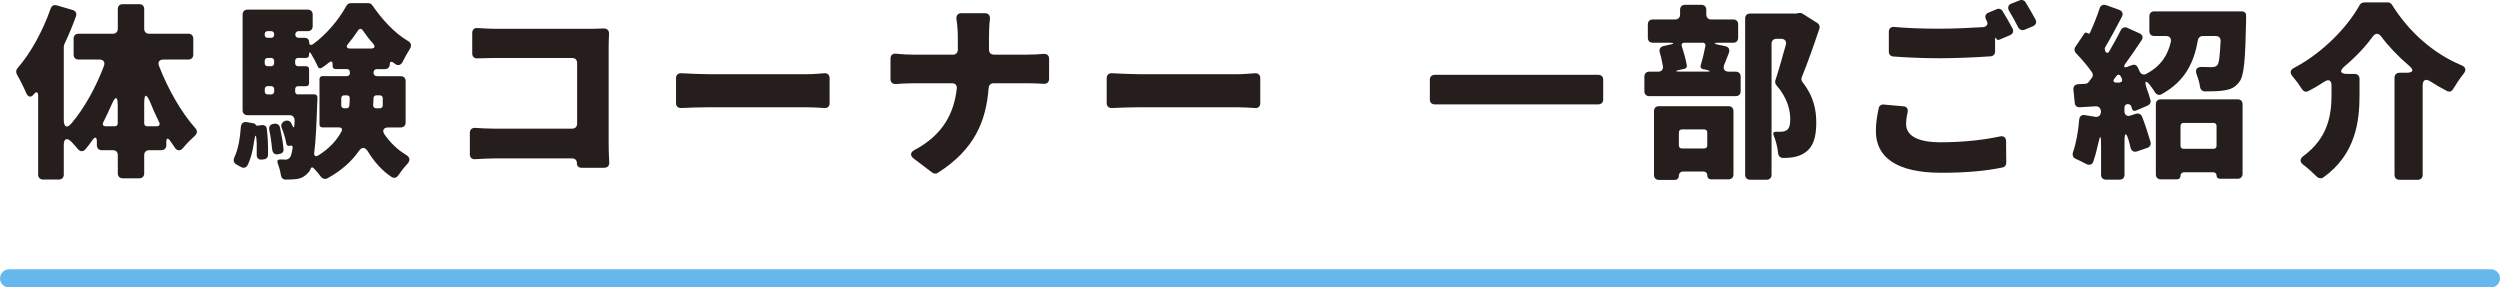
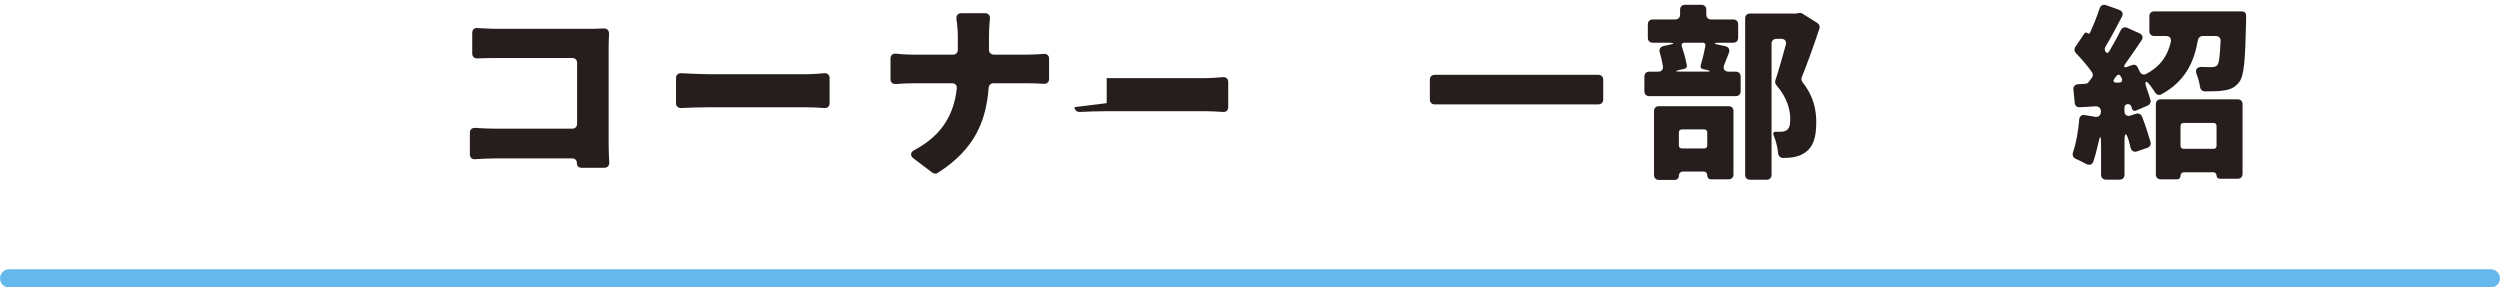
<svg xmlns="http://www.w3.org/2000/svg" id="_レイヤー_2" viewBox="0 0 389.22 44.76">
  <defs>
    <style>.cls-1{fill:none;stroke:#65b7ec;stroke-linecap:round;stroke-linejoin:round;stroke-width:2.83px;}.cls-2{fill:#251e1c;}</style>
  </defs>
  <g id="_レイヤー_1-2">
-     <path class="cls-2" d="M29.33,9.27h-3.87c-.67,0-.94.4-.7,1.01,1.4,3.6,3.44,7.19,5.64,9.66.37.4.33.85-.06,1.19-.61.55-1.28,1.22-1.83,1.89-.4.49-.88.52-1.25.03-.24-.34-.49-.7-.73-1.07-.4-.58-.64-.52-.64.18v.46c0,.46-.3.76-.76.76h-1.92c-.46,0-.76.3-.76.76v2.86c0,.46-.3.76-.76.76h-2.59c-.46,0-.76-.3-.76-.76v-2.86c0-.46-.3-.76-.76-.76h-1.74c-.46,0-.76-.3-.76-.76v-.55c0-.79-.27-.85-.73-.21-.33.49-.67.94-1.04,1.37-.37.43-.82.4-1.19-.03-.3-.37-.67-.76-1-1.13-.7-.7-1.19-.49-1.19.49v4.63c0,.46-.3.76-.76.76h-2.47c-.46,0-.76-.3-.76-.76v-12.25c0-.67-.27-.76-.7-.24-.4.52-.85.43-1.13-.15-.4-.94-.98-2.1-1.46-2.93-.18-.3-.18-.7.06-.98,2.07-2.38,3.96-5.82,5.18-9.32.15-.43.52-.61.94-.49l2.5.73c.46.15.67.55.49,1.01-.52,1.4-1.1,2.86-1.8,4.3-.03.03-.03.09-.03.12l-.06.24v11.49c0,1.07.52,1.31,1.22.46,2.01-2.38,3.78-5.61,5.03-8.9.21-.61-.06-1.01-.7-1.01h-3.26c-.46,0-.76-.3-.76-.76v-2.5c0-.46.3-.76.76-.76h5.36c.46,0,.76-.31.76-.76V1.41c0-.46.3-.76.76-.76h2.59c.46,0,.76.3.76.76v3.08c0,.46.3.76.76.76h6.12c.46,0,.76.3.76.76v2.5c0,.46-.3.76-.76.76ZM16.5,19.66h1.37c.27,0,.46-.18.46-.46v-2.74c0-1.52-.34-1.58-.95-.18-.4.94-.85,1.83-1.28,2.71-.21.4-.06.67.4.67ZM22.9,19.66h1.46c.46,0,.61-.27.4-.67-.49-.98-.95-2.01-1.37-3.05-.61-1.43-.94-1.37-.94.18v3.08c0,.27.18.46.46.46Z" />
-     <path class="cls-2" d="M39.85,19.48c.03.06.09.09.15.09l.73-.09c.46-.06.79.18.82.64.15,1.31.21,2.8.18,3.99,0,.4-.27.67-.67.7l-.24.03c-.55.09-.88-.24-.85-.79v-1.74c-.06-1.58-.24-1.58-.46,0-.18,1.31-.49,2.5-1,3.47-.21.34-.61.43-.95.24l-.73-.4c-.46-.24-.55-.67-.34-1.13.61-1.28.88-2.96,1.01-4.75.06-.52.4-.82.91-.73l1.16.21c.06.03.12.06.15.09l.06.09.06.06ZM62.4,19.84h-1.92c-.76,0-1.04.46-.61,1.1.88,1.25,2.01,2.38,3.35,3.17.61.37.7.85.21,1.4-.52.55-1.04,1.22-1.43,1.8-.24.37-.67.49-1.04.24-1.49-.98-2.68-2.35-3.66-3.93-.46-.76-.97-.79-1.46-.06-1.1,1.55-2.65,2.99-4.88,4.21-.37.18-.76.06-1.01-.27-.3-.43-.7-.88-1.1-1.31-.21-.21-.4-.15-.49.06v.06l-.18.34-.06.09c-.55.64-1.07.98-1.77,1.1-.49.09-1.13.12-1.86.12-.43,0-.7-.27-.76-.7-.09-.58-.27-1.25-.49-1.83-.15-.43,0-.61.43-.61l.76.03c.3,0,.52-.09.76-.4.12-.18.24-.61.37-1.43.03-.3-.12-.43-.4-.33-.3.09-.52-.03-.58-.34-.12-.73-.4-1.65-.73-2.47-.18-.46.06-.88.55-1.07.4-.12.82.03.98.43l.09.21c.21.52.34.49.37-.06l.03-.64c0-.49-.3-.82-.79-.82h-6.55c-.46,0-.76-.3-.76-.76V2.26c0-.46.3-.76.76-.76h9.39c.46,0,.76.3.76.76v1.83c0,.46-.3.76-.76.76h-1.43c-.3,0-.52.21-.52.52s.21.52.52.52h.97c.4,0,.67.27.67.67,0,.43.24.55.58.33,2.13-1.52,4.11-3.93,5.21-5.97.12-.24.4-.43.7-.43h2.71c.27,0,.52.15.64.34,1.49,2.16,3.44,4.33,5.55,5.55.49.27.61.73.3,1.22-.4.64-.82,1.37-1.16,2.07-.24.46-.7.61-1.13.3l-.27-.21c-.37-.27-.58-.15-.58.27s-.3.73-.73.73h-1.25c-.33,0-.55.21-.55.55s.21.55.55.55h3.69c.46,0,.76.3.76.76v6.46c0,.46-.3.76-.76.76ZM42.22,4.85h-.55c-.27,0-.46.18-.46.46v.12c0,.27.18.46.46.46h.55c.27,0,.46-.18.46-.46v-.12c0-.27-.18-.46-.46-.46ZM42.22,9.02h-.55c-.27,0-.46.18-.46.46v.37c0,.27.18.46.46.46h.55c.27,0,.46-.18.46-.46v-.37c0-.27-.18-.46-.46-.46ZM41.22,13.87v.37c0,.27.18.46.46.46h.55c.27,0,.46-.18.46-.46v-.37c0-.27-.18-.46-.46-.46h-.55c-.27,0-.46.18-.46.46ZM42.53,19.29l.18-.03c.43-.06.76.15.88.58.24,1.1.46,2.35.55,3.35.06.37-.18.7-.55.76h-.06l-.21.06c-.52.12-.88-.18-.94-.73-.09-.91-.24-2.04-.46-3.05-.09-.49.12-.85.61-.94ZM46.43,14.69h2.53c.27,0,.46.18.46.46,0,.3,0,.67-.03.88-.12,3.53-.24,5.97-.46,7.68-.09.58.18.76.67.46,1.74-1.1,2.86-2.38,3.56-3.69.21-.4.03-.64-.4-.64h-2.56c-.27,0-.46-.18-.46-.46v-7.07c0-.27.18-.46.46-.46h3.81c.27,0,.46-.18.46-.46v-.18c0-.27-.18-.46-.46-.46h-1.77c-.27,0-.46-.18-.46-.46v-.3c0-.43-.21-.55-.58-.24-.33.27-.7.55-1.07.79-.27.18-.55.09-.67-.21-.27-.64-.67-1.34-1.04-1.98-.18-.3-.3-.24-.3.09v.12c0,.27-.18.46-.46.46h-1.25c-.27,0-.46.18-.46.46v.37c0,.27.18.46.46.46h1.25c.27,0,.46.18.46.46v2.19c0,.27-.18.46-.46.46h-1.25c-.27,0-.46.18-.46.46v.37c0,.27.18.46.46.46ZM53.59,16.86h.34c.24,0,.43-.15.46-.4.03-.37.06-.76.06-1.13.03-.3-.15-.49-.46-.49h-.4c-.27,0-.46.18-.46.46v1.1c0,.27.18.46.46.46ZM54.57,7.56h3.14c.64,0,.76-.3.37-.79-.58-.64-1.1-1.31-1.55-1.98-.27-.4-.58-.4-.82,0-.43.67-.94,1.34-1.49,2.01-.4.46-.27.76.37.76ZM59.59,16.4v-1.1c0-.27-.18-.46-.46-.46h-.52c-.27,0-.46.18-.46.46,0,.37-.03.7-.06,1.07,0,.27.18.49.46.49h.58c.27,0,.46-.18.46-.46Z" />
    <path class="cls-2" d="M94.09,26.12h-3.57c-.43,0-.73-.3-.7-.73,0-.43-.3-.73-.73-.73h-11.98c-.82,0-2.1.06-3.11.12-.52.06-.85-.24-.85-.76v-3.35c0-.49.34-.79.82-.76.94.06,1.98.12,3.02.12h12.1c.46,0,.76-.31.76-.76v-9.48c0-.46-.3-.76-.76-.76h-11.76c-.97,0-2.1.03-2.99.06-.49.03-.82-.27-.82-.76v-3.2c0-.52.33-.82.85-.76,1.01.06,2.16.12,2.96.12h14.78l1.89-.06c.52,0,.82.3.82.82-.03.67-.06,1.43-.06,2.07v15.02c0,.76.03,1.92.09,2.96.03.49-.27.82-.76.82Z" />
    <path class="cls-2" d="M105.25,16.06v-3.9c0-.49.33-.79.82-.76,1.25.06,3.05.15,4.17.15h15.39c.91,0,1.92-.09,2.71-.15.49-.03.82.27.82.76v3.9c0,.49-.3.79-.79.76-.82-.06-1.92-.12-2.74-.12h-15.39c-1.31,0-2.99.06-4.21.12-.46,0-.79-.3-.79-.76Z" />
    <path class="cls-2" d="M154.71,8.51h5.09c1.04,0,1.98-.06,2.68-.12.52-.03.85.24.85.76v3.14c0,.49-.33.79-.82.76-.79-.06-1.83-.09-2.74-.09h-5.09c-.43,0-.73.3-.76.73-.4,5.12-2.13,9.54-7.92,13.22-.24.18-.58.15-.85-.03l-2.89-2.19c-.61-.46-.55-.98.12-1.34,4.48-2.38,6.16-5.79,6.58-9.57.06-.49-.24-.82-.73-.82h-5.94c-1.04,0-1.98.06-2.83.12-.49.03-.82-.27-.82-.76v-3.2c0-.52.33-.82.85-.76.82.09,1.77.15,2.68.15h6.19c.46,0,.76-.3.76-.76v-2.01c0-.76-.06-1.8-.21-2.71-.09-.58.18-.98.79-.98h3.63c.55,0,.85.37.79.91-.12.98-.15,2.1-.15,2.8v1.98c0,.46.3.76.76.76Z" />
-     <path class="cls-2" d="M172.3,16.06v-3.9c0-.49.33-.79.82-.76,1.25.06,3.05.15,4.17.15h15.39c.91,0,1.92-.09,2.71-.15.49-.03.82.27.82.76v3.9c0,.49-.3.79-.79.76-.82-.06-1.92-.12-2.74-.12h-15.39c-1.31,0-2.99.06-4.21.12-.46,0-.79-.3-.79-.76Z" />
+     <path class="cls-2" d="M172.3,16.06v-3.9h15.39c.91,0,1.92-.09,2.71-.15.49-.03.82.27.82.76v3.9c0,.49-.3.79-.79.76-.82-.06-1.92-.12-2.74-.12h-15.39c-1.31,0-2.99.06-4.21.12-.46,0-.79-.3-.79-.76Z" />
    <path class="cls-2" d="M223.37,11.65h25.47c.46,0,.76.3.76.76v3.08c0,.46-.3.76-.76.76h-25.47c-.46,0-.76-.3-.76-.76v-3.08c0-.46.3-.76.76-.76Z" />
    <path class="cls-2" d="M267.77,7.01l.85.18c.52.12.73.52.55,1.04-.24.64-.49,1.28-.73,1.86-.24.64.03,1.07.73,1.07h1.07c.46,0,.76.3.76.76v2.29c0,.46-.3.76-.76.76h-13.47c-.46,0-.76-.3-.76-.76v-2.29c0-.46.3-.76.76-.76h1.4c.49,0,.79-.33.73-.82-.12-.67-.27-1.46-.49-2.16-.15-.49.06-.88.58-1.01l.79-.18c.98-.18.98-.34-.03-.34h-2.44c-.46,0-.76-.3-.76-.76v-2.1c0-.46.3-.76.76-.76h3.5c.46,0,.76-.3.76-.76v-.76c0-.46.3-.76.76-.76h2.56c.46,0,.76.3.76.76v.76c0,.46.3.76.76.76h3.44c.46,0,.76.3.76.76v2.1c0,.46-.3.76-.76.76h-2.07c-1.1,0-1.1.15-.03.37ZM257.51,27.25v-9.96c0-.46.3-.76.76-.76h10.85c.46,0,.76.3.76.76v9.87c0,.46-.3.76-.76.76h-2.71c-.37,0-.61-.24-.61-.61s-.24-.61-.61-.61h-3.14c-.4,0-.67.27-.67.67,0,.37-.27.64-.64.64h-2.47c-.46,0-.76-.3-.76-.76ZM265.06,6.65h-2.77c-.43,0-.58.24-.43.64.33.98.61,2.04.76,2.89.03.27-.09.46-.33.52l-.79.18c-.73.15-.73.27.03.27h4.14c.67,0,.7-.09.06-.27l-.61-.12c-.3-.06-.43-.3-.34-.58.27-.91.55-2.04.73-3.02.06-.3-.12-.52-.46-.52ZM265.34,20.15h-3.5c-.27,0-.46.18-.46.46v2.04c0,.27.18.46.46.46h3.5c.27,0,.46-.18.46-.46v-2.04c0-.27-.18-.46-.46-.46ZM280.05,2.02c.18-.03.4,0,.55.09l2.32,1.46c.3.18.46.52.34.88-.85,2.56-1.86,5.39-2.74,7.56-.12.24-.06.58.12.79,1.86,2.38,2.13,4.54,2.13,6.31,0,2.35-.52,3.78-1.68,4.6-.58.43-1.28.67-2.04.79-.43.06-.92.09-1.43.09-.46,0-.76-.3-.79-.76-.09-.88-.34-1.92-.7-2.77-.15-.37,0-.55.37-.55.24,0,.43.03.64,0h.06c.33,0,.67-.06.91-.21.46-.27.61-.82.61-1.77,0-1.37-.43-3.29-2.16-5.27-.18-.21-.24-.52-.15-.76.52-1.58,1.1-3.66,1.62-5.52.15-.55-.15-.94-.73-.94h-.73c-.46,0-.76.3-.76.76v20.42c0,.46-.3.76-.76.76h-2.59c-.46,0-.76-.31-.76-.76V2.87c0-.46.3-.76.76-.76h7.22l.12-.03h.06l.15-.06h.06Z" />
-     <path class="cls-2" d="M293.31,16.28l3.02.27c.52.03.76.4.67.91-.15.64-.24,1.22-.24,1.86,0,1.62,1.46,2.83,5.36,2.83,3.38,0,6.64-.34,9.26-.91.58-.12.94.18.94.76l.03,3.35c0,.37-.24.67-.61.73-2.62.55-5.76.82-9.48.82-6.95,0-10.21-2.38-10.21-6.49,0-1.4.24-2.59.43-3.53.06-.4.4-.64.82-.61ZM309.25,3.14c-.3-.52-.18-.98.37-1.19l1.25-.52c.33-.15.73-.03.91.3.52.82,1.1,1.89,1.55,2.71.21.43.06.85-.4,1.04l-1.65.7c-.21.09-.37.03-.46-.15-.03,0-.03-.03-.06-.06-.09-.15-.15-.09-.15.09v1.95c0,.43-.27.73-.7.76-2.1.15-5.42.3-7.89.3-2.77,0-5.09-.12-7.25-.27-.43-.03-.7-.33-.7-.76v-3.08c0-.52.33-.82.85-.76,1.98.18,4.36.27,7.07.27,2.16,0,4.66-.12,6.73-.24.64-.06.88-.52.55-1.07l-.03-.03ZM313.18.55l1.25-.49c.33-.15.73-.03.91.27.52.82,1.1,1.86,1.55,2.68.24.43.09.85-.37,1.07l-1.31.55c-.4.15-.79,0-1-.37-.4-.82-.92-1.74-1.4-2.53-.3-.52-.18-.98.37-1.19Z" />
    <path class="cls-2" d="M335.4,1.77h13.59c.46,0,.73.27.7.7v.73c-.12,6-.3,8.62-1.07,9.57-.67.88-1.37,1.16-2.38,1.31-.67.12-1.74.15-2.93.15-.43,0-.73-.27-.79-.7-.09-.61-.27-1.28-.52-1.92-.27-.76-.03-1.19.82-1.19.58.03,1.1.03,1.43.03.4,0,.7-.03.95-.3.3-.34.4-1.4.52-3.75.03-.49-.27-.79-.76-.79h-2.01c-.4,0-.7.27-.76.64-.61,3.44-1.95,6.37-5.64,8.41-.43.24-.82.09-1.07-.33-.21-.34-.46-.67-.7-1.01-.7-.94-.97-.73-.58.4.24.67.46,1.31.61,1.89.09.33-.09.67-.43.82l-1.77.76c-.37.18-.64,0-.73-.37l-.03-.15c-.06-.3-.3-.49-.61-.46-.3.03-.49.21-.49.52v.55c0,.61.4.91.98.7l.82-.27c.4-.12.79.06.95.46.49,1.28.97,2.74,1.31,3.93.12.4-.09.76-.46.91l-1.61.55c-.49.18-.88-.03-1.04-.55-.09-.4-.18-.79-.3-1.19-.37-1.25-.64-1.19-.64.09v5.3c0,.46-.3.76-.76.76h-2.13c-.46,0-.76-.31-.76-.76v-4.36c0-2.01-.12-2.01-.55-.06-.18.82-.4,1.61-.64,2.32-.15.52-.61.67-1.1.43-.49-.27-1.1-.55-1.62-.79-.43-.18-.61-.58-.46-1.04.49-1.43.82-3.29.97-5.09.03-.52.4-.79.88-.7l1.62.27c.52.09.88-.27.88-.82,0-.49-.33-.85-.82-.82l-2.47.15c-.43.03-.76-.24-.79-.67l-.21-2.1c-.03-.49.27-.79.73-.82l1.07-.06c.21,0,.43-.09.55-.24l.55-.73c.18-.24.15-.58,0-.82-.7-1.01-1.62-2.07-2.5-2.99-.27-.27-.3-.67-.09-.98l1.4-2.07c.12-.18.3-.21.46-.06h.06c.12.15.27.12.37-.09.55-1.22,1.1-2.56,1.49-3.78.15-.46.55-.64,1-.49l2.04.73c.49.18.67.61.43,1.07-.88,1.68-1.77,3.35-2.59,4.72-.15.24-.09.55.06.76s.37.21.52-.03c.67-1.16,1.31-2.29,1.83-3.35.21-.4.61-.55,1.01-.37l1.89.85c.49.21.64.67.33,1.1-.76,1.16-1.62,2.38-2.47,3.57-.43.58-.24.79.43.49l.46-.18h.06c.37-.18.73-.06.91.3.12.24.24.46.33.7t.03.06c.21.34.58.49.95.3,2.44-1.28,3.41-3.05,3.87-5.03.09-.52-.21-.88-.73-.88h-1.86c-.46,0-.76-.3-.76-.76v-2.32c0-.46.3-.76.76-.76ZM329.61,12.86h.33c.37-.03.55-.27.4-.64-.03-.06-.09-.15-.12-.24-.18-.43-.49-.46-.76-.09l-.21.27c-.37.46-.21.73.37.7ZM335.64,27.16v-10.94c0-.46.3-.76.76-.76h11.98c.46,0,.76.3.76.76v10.85c0,.46-.3.76-.76.76h-2.77c-.3,0-.52-.21-.52-.49,0-.3-.21-.52-.49-.52h-4.57c-.33,0-.55.21-.55.55s-.21.55-.55.55h-2.53c-.46,0-.76-.3-.76-.76ZM344.63,19.14h-4.69c-.27,0-.46.18-.46.46v3.11c0,.27.18.46.46.46h4.69c.27,0,.46-.18.46-.46v-3.11c0-.27-.18-.46-.46-.46Z" />
-     <path class="cls-2" d="M368.04.37h3.72c.24,0,.52.15.64.37,2.74,4.39,6.58,7.65,10.82,9.42.67.27.79.76.34,1.31-.61.76-1.16,1.62-1.65,2.41-.21.37-.61.49-.98.27-.85-.43-1.71-.94-2.53-1.46-.73-.49-1.22-.27-1.22.64v13.9c0,.46-.3.76-.76.76h-2.86c-.46,0-.76-.31-.76-.76v-15.14c0-.46.3-.76.76-.76h1.07c1.1,0,1.25-.43.4-1.13-1.68-1.43-3.17-2.99-4.27-4.48-.46-.61-.94-.61-1.37,0-1.13,1.55-2.62,3.14-4.36,4.6-.85.73-.7,1.19.43,1.19h1.13c.46,0,.76.3.76.76v2.56c0,3.96-.55,9.17-5.64,12.8-.3.21-.73.15-1.01-.12-.58-.58-1.34-1.28-2.07-1.83-.61-.46-.61-.94,0-1.4,3.93-2.9,4.36-6.58,4.36-9.57v-1.4c0-.82-.46-1.04-1.13-.58-.79.52-1.62,1.01-2.44,1.43-.4.24-.79.09-1.04-.3-.4-.64-.94-1.37-1.46-1.98-.46-.52-.37-1.01.24-1.31,4.51-2.38,8.32-6.37,10.21-9.78.12-.24.4-.4.67-.4Z" />
    <line class="cls-1" x1="1.42" y1="43.34" x2="387.8" y2="43.34" />
  </g>
</svg>